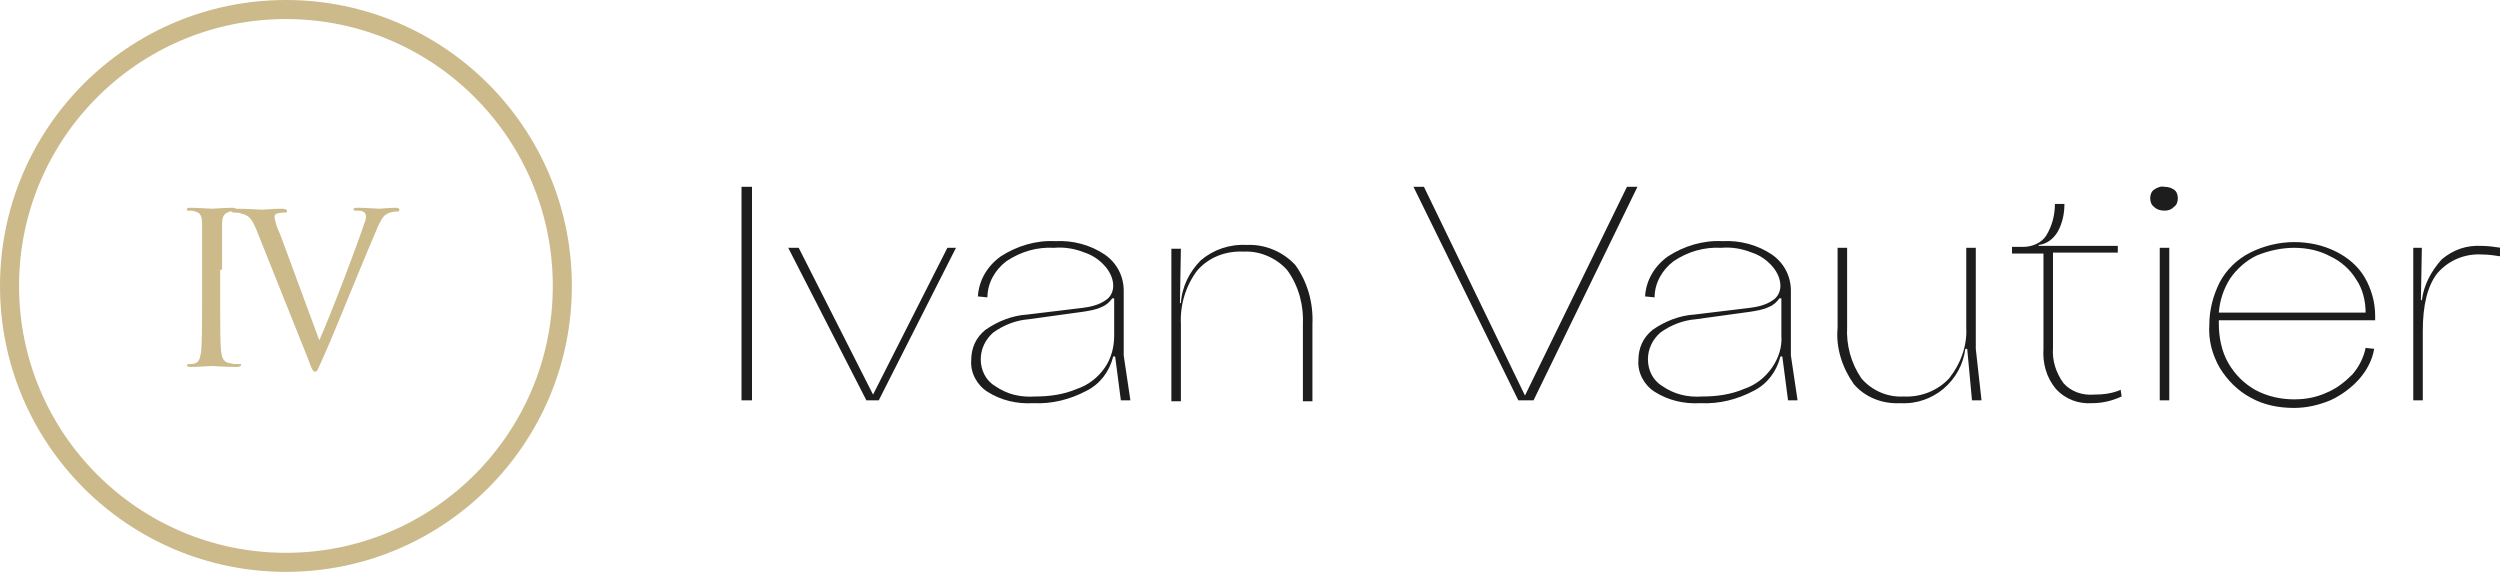
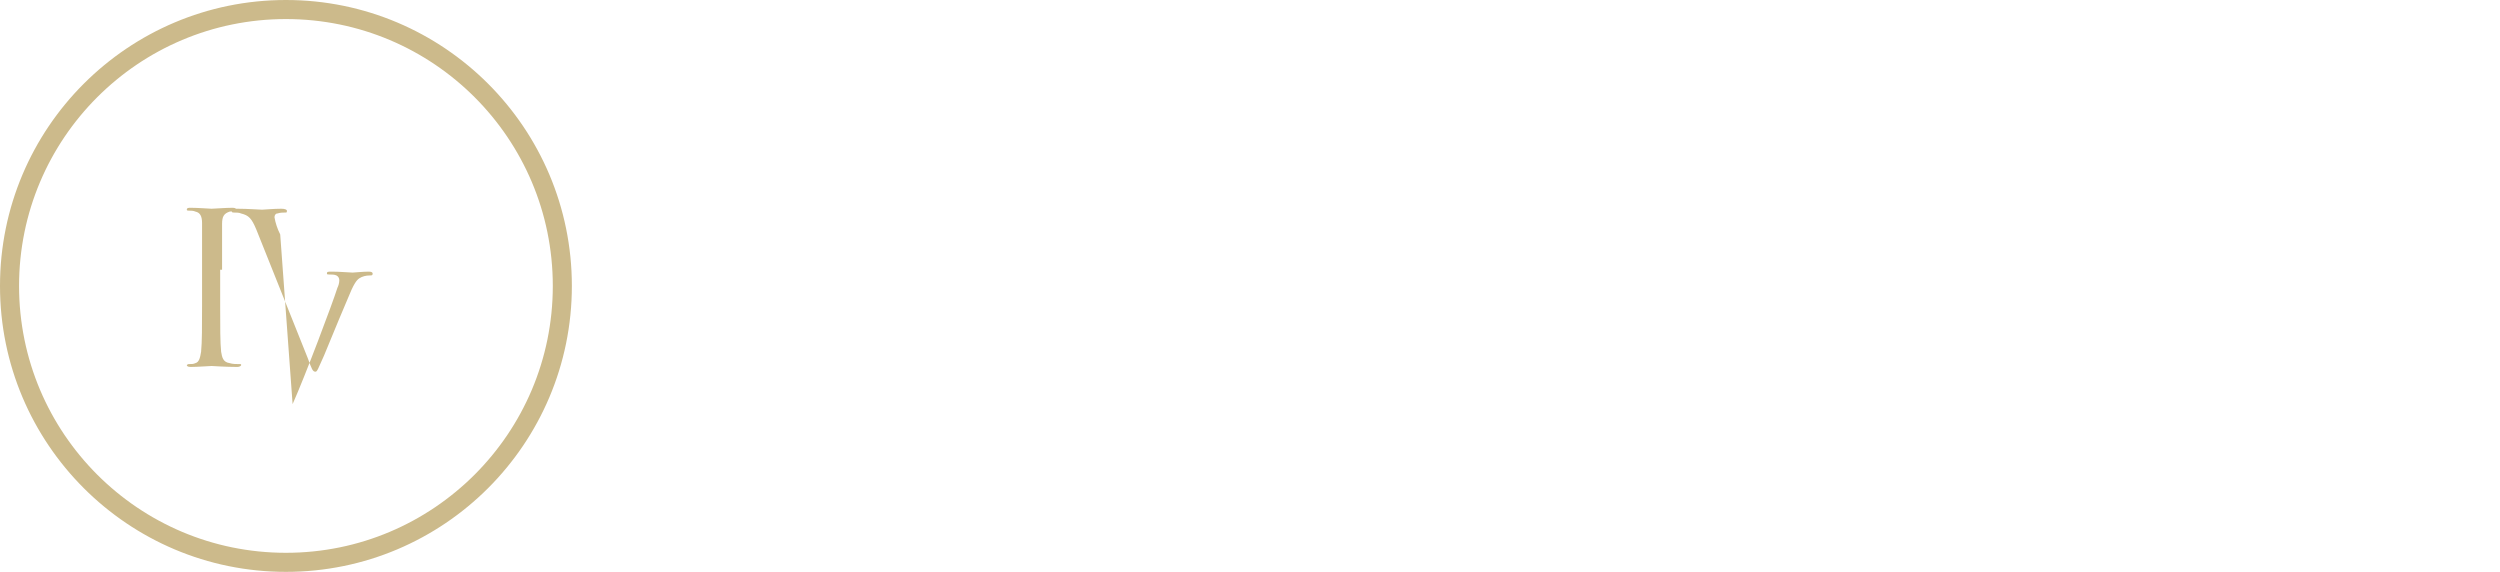
<svg xmlns="http://www.w3.org/2000/svg" version="1.1" id="Calque_1" x="0px" y="0px" viewBox="0 0 262.3 60" style="enable-background:new 0 0 262.3 60;" xml:space="preserve">
  <style type="text/css">
	.st0{fill:none;}
	.st1{fill:none;stroke:#CCBA8B;stroke-width:2;}
	.st2{fill:#CCBA8B;}
	.st3{fill:#1D1D1D;}
</style>
  <g transform="translate(14573 3491)">
    <g transform="translate(-14573 -3491)">
-       <circle class="st0" cx="30" cy="30" r="30" />
      <circle class="st1" cx="30" cy="30" r="29" />
    </g>
-     <path class="st2" d="M-14549.7-3462.7c0-3.4,0-4,0-4.8c0-0.8,0.2-1.1,0.8-1.3c0.2,0,0.4-0.1,0.5-0.1c0.1,0,0.2,0,0.2-0.1   c0-0.1-0.1-0.2-0.4-0.2c-0.7,0-2,0.1-2.2,0.1c-0.1,0-1.5-0.1-2.2-0.1c-0.2,0-0.4,0-0.4,0.2c0,0.1,0.1,0.1,0.2,0.1   c0.2,0,0.5,0,0.7,0.1c0.5,0.1,0.7,0.5,0.7,1.2c0,0.7,0,1.3,0,4.8v3.9c0,2.1,0,3.8-0.1,4.8c-0.1,0.6-0.2,1.1-0.6,1.2   c-0.2,0.1-0.4,0.1-0.7,0.1c-0.1,0-0.2,0.1-0.2,0.1c0,0.1,0.1,0.2,0.4,0.2c0.7,0,2-0.1,2.2-0.1c0.1,0,1.5,0.1,2.7,0.1   c0.2,0,0.4-0.1,0.4-0.2c0-0.1,0-0.1-0.2-0.1c-0.3,0-0.7,0-1-0.1c-0.7-0.1-0.8-0.6-0.9-1.2c-0.1-0.9-0.1-2.7-0.1-4.8V-3462.7z    M-14543.6-3466.4c-0.3-0.6-0.5-1.2-0.6-1.8c0-0.2,0.1-0.4,0.3-0.4c0.3-0.1,0.6-0.1,0.8-0.1c0.2,0,0.2,0,0.2-0.2   c0-0.1-0.2-0.2-0.6-0.2c-0.8,0-1.8,0.1-2,0.1c-0.3,0-1.5-0.1-2.6-0.1c-0.4,0-0.6,0-0.6,0.2c0,0.1,0,0.2,0.2,0.2   c0.3,0,0.6,0,0.8,0.1c0.8,0.2,1.1,0.5,1.6,1.7l5.4,13.5c0.4,1.1,0.5,1.4,0.8,1.4c0.2,0,0.3-0.4,0.9-1.7c0.5-1.1,1.5-3.5,2.8-6.7   c1.1-2.7,2.2-5.3,2.5-6c0.6-1.5,0.9-1.9,1.2-2.1c0.3-0.2,0.7-0.3,1.1-0.3c0.2,0,0.3,0,0.3-0.2c0-0.1-0.1-0.2-0.4-0.2   c-0.6,0-1.6,0.1-1.7,0.1c-0.3,0-1.3-0.1-2.2-0.1c-0.4,0-0.5,0-0.5,0.2c0,0.1,0.1,0.1,0.2,0.1c0.3,0,0.6,0,0.8,0.1   c0.2,0.1,0.3,0.3,0.3,0.5c0,0.3-0.1,0.6-0.2,0.8c-0.5,1.6-3.4,9.3-4.7,12.2L-14543.6-3466.4z" />
-     <path class="st3" d="M-14494.1-3471.4v22.4h-1.1v-22.4H-14494.1z M-14489.2-3465l7.8,15.4l7.8-15.4h0.9l-8.1,16h-1.3l-8.2-16   H-14489.2z M-14464.6-3448.7c-1.7,0.1-3.4-0.3-4.8-1.2c-1.1-0.7-1.8-2-1.7-3.3c0-1.3,0.5-2.4,1.5-3.2c1.3-0.9,2.8-1.5,4.4-1.6   l5.8-0.7c0.8-0.1,1.7-0.3,2.4-0.8c0.5-0.3,0.8-0.9,0.8-1.5c0-0.7-0.3-1.4-0.8-2c-0.6-0.7-1.3-1.2-2.2-1.5c-1-0.4-2.1-0.6-3.2-0.5   c-1.8-0.1-3.5,0.4-5,1.4c-1.2,0.9-2,2.3-2,3.8l-1-0.1c0.1-1.7,1-3.2,2.4-4.2c1.7-1.1,3.7-1.7,5.7-1.6c1.9-0.1,3.7,0.4,5.2,1.4   c1.3,0.9,2,2.3,2,3.8v6.8l0.7,4.7h-1l-0.6-4.6h-0.2c-0.4,1.6-1.4,2.9-2.8,3.6C-14460.7-3449.1-14462.6-3448.6-14464.6-3448.7z    M-14464.4-3449.4c1.5,0,3-0.2,4.4-0.8c1.2-0.4,2.2-1.2,2.9-2.2c0.7-1,1-2.2,1-3.4v-3.9h-0.2c-0.3,0.4-0.6,0.7-1.1,0.9   c-0.6,0.3-1.3,0.4-1.9,0.5l-5.8,0.8c-1.3,0.1-2.6,0.6-3.7,1.4c-0.8,0.7-1.3,1.7-1.3,2.8c0,1.1,0.5,2.2,1.5,2.8   C-14467.3-3449.6-14465.9-3449.3-14464.4-3449.4z M-14449.1-3465l-0.1,5.8h0.1c0.1-1.7,0.9-3.3,2.1-4.5c1.3-1.1,3-1.7,4.8-1.6   c1.9-0.1,3.8,0.7,5.1,2.1c1.3,1.8,1.9,4,1.8,6.2v8.1h-1v-8c0.1-2-0.4-4-1.6-5.7c-1.1-1.3-2.9-2.1-4.6-2c-1.9-0.1-3.7,0.6-4.9,2   c-1.2,1.6-1.8,3.6-1.7,5.6v8.1h-1v-16H-14449.1z M-14423.6-3471.4l10.6,21.9l10.7-21.9h1.1l-10.9,22.4h-1.6l-11-22.4H-14423.6z    M-14394.6-3448.7c-1.7,0.1-3.4-0.3-4.8-1.2c-1.1-0.7-1.8-2-1.7-3.3c0-1.3,0.5-2.4,1.5-3.2c1.3-0.9,2.8-1.5,4.4-1.6l5.8-0.7   c0.8-0.1,1.7-0.3,2.4-0.8c0.5-0.3,0.8-0.9,0.8-1.5c0-0.7-0.3-1.4-0.8-2c-0.6-0.7-1.3-1.2-2.2-1.5c-1-0.4-2.1-0.6-3.2-0.5   c-1.8-0.1-3.5,0.4-5,1.4c-1.2,0.9-2,2.3-2,3.8l-1-0.1c0.1-1.7,1-3.2,2.4-4.2c1.7-1.1,3.7-1.7,5.7-1.6c1.9-0.1,3.7,0.4,5.2,1.4   c1.3,0.9,2,2.3,2,3.8v6.8l0.7,4.7h-1l-0.6-4.6h-0.2c-0.4,1.6-1.4,2.9-2.8,3.6C-14390.7-3449.1-14392.6-3448.6-14394.6-3448.7z    M-14394.4-3449.4c1.5,0,3-0.2,4.4-0.8c1.2-0.4,2.2-1.2,2.9-2.2c0.7-1,1.1-2.2,1-3.4v-3.9h-0.2c-0.3,0.4-0.6,0.7-1.1,0.9   c-0.6,0.3-1.3,0.4-1.9,0.5l-5.8,0.8c-1.3,0.1-2.6,0.6-3.7,1.4c-0.8,0.7-1.3,1.7-1.3,2.8c0,1.1,0.5,2.2,1.5,2.8   C-14397.3-3449.6-14395.9-3449.3-14394.4-3449.4z M-14373.6-3448.7c-1.9,0.1-3.7-0.6-4.9-2c-1.2-1.7-1.9-3.8-1.7-5.9v-8.4h1v8.3   c-0.1,1.9,0.4,3.8,1.5,5.4c1.1,1.3,2.8,2,4.4,1.9c1.8,0.1,3.6-0.6,4.8-1.9c1.2-1.5,1.9-3.4,1.8-5.3v-8.4h1v10.6l0.6,5.4h-1   l-0.5-5.4h-0.2c-0.2,1.6-1,3.1-2.3,4.2C-14370.3-3449.2-14371.9-3448.6-14373.6-3448.7z M-14353.5-3448.7c-1.4,0.1-2.8-0.4-3.8-1.5   c-1-1.2-1.4-2.7-1.3-4.2v-10h-3.3v-0.7h1.2c0.9,0,1.9-0.4,2.4-1.2c0.6-1,0.9-2.1,0.9-3.3h1c0,1-0.2,2-0.7,2.9   c-0.4,0.7-1.1,1.3-2,1.4v0.1h8.3v0.7h-6.8v10c-0.1,1.3,0.3,2.6,1.1,3.7c0.8,0.9,2,1.3,3.2,1.2c0.9,0,1.9-0.1,2.8-0.5l0.1,0.7   C-14351.5-3448.9-14352.5-3448.7-14353.5-3448.7z M-14345.9-3468.9c-0.4,0-0.8-0.1-1.1-0.4c-0.3-0.2-0.4-0.6-0.4-0.9   c0-0.3,0.1-0.7,0.4-0.9c0.3-0.2,0.7-0.4,1.1-0.3c0.4,0,0.7,0.1,1,0.3c0.3,0.2,0.4,0.6,0.4,0.9c0,0.3-0.1,0.7-0.4,0.9   C-14345.2-3469-14345.5-3468.9-14345.9-3468.9z M-14345.4-3449h-1v-16h1V-3449z M-14340.2-3457.2v0.2c0,1.4,0.3,2.9,1,4.1   c0.7,1.2,1.6,2.1,2.8,2.8c1.3,0.7,2.7,1,4.1,1c1.2,0,2.3-0.2,3.4-0.7c1-0.4,1.9-1.1,2.7-1.9c0.7-0.8,1.2-1.8,1.4-2.8l0.9,0.1   c-0.2,1.2-0.8,2.3-1.6,3.2c-0.8,0.9-1.9,1.7-3,2.2c-1.2,0.5-2.5,0.8-3.8,0.8c-1.6,0-3.2-0.3-4.6-1.1c-1.3-0.7-2.4-1.8-3.2-3.1   c-0.8-1.4-1.2-2.9-1.1-4.5c0-1.6,0.4-3.1,1.1-4.5c0.7-1.3,1.8-2.4,3.2-3.1c1.4-0.7,3-1.1,4.6-1.1c1.5,0,3,0.3,4.4,1   c1.2,0.6,2.3,1.5,3,2.7c0.7,1.2,1.1,2.6,1.1,4c0,0.2,0,0.3,0,0.5h-16.4V-3457.2z M-14332.3-3465c-1.3,0-2.7,0.3-3.9,0.8   c-1.1,0.5-2.1,1.4-2.8,2.4c-0.7,1.1-1.1,2.3-1.2,3.6h15.4c0-1.2-0.3-2.5-1-3.5c-0.6-1-1.6-1.9-2.7-2.4   C-14329.6-3464.7-14330.9-3465-14332.3-3465L-14332.3-3465z M-14318.9-3465l-0.1,5.5h0.1c0.2-1.6,1-3.1,2.1-4.3   c1.2-1,2.6-1.5,4.2-1.4c0.7,0,1.3,0.1,2,0.2l0,0.9c-0.7-0.1-1.3-0.2-2-0.2c-1.8-0.1-3.5,0.6-4.7,2c-1,1.3-1.5,3.3-1.5,6v7.3h-1v-16   H-14318.9z" />
+     <path class="st2" d="M-14549.7-3462.7c0-3.4,0-4,0-4.8c0-0.8,0.2-1.1,0.8-1.3c0.2,0,0.4-0.1,0.5-0.1c0.1,0,0.2,0,0.2-0.1   c0-0.1-0.1-0.2-0.4-0.2c-0.7,0-2,0.1-2.2,0.1c-0.1,0-1.5-0.1-2.2-0.1c-0.2,0-0.4,0-0.4,0.2c0,0.1,0.1,0.1,0.2,0.1   c0.2,0,0.5,0,0.7,0.1c0.5,0.1,0.7,0.5,0.7,1.2c0,0.7,0,1.3,0,4.8v3.9c0,2.1,0,3.8-0.1,4.8c-0.1,0.6-0.2,1.1-0.6,1.2   c-0.2,0.1-0.4,0.1-0.7,0.1c-0.1,0-0.2,0.1-0.2,0.1c0,0.1,0.1,0.2,0.4,0.2c0.7,0,2-0.1,2.2-0.1c0.1,0,1.5,0.1,2.7,0.1   c0.2,0,0.4-0.1,0.4-0.2c0-0.1,0-0.1-0.2-0.1c-0.3,0-0.7,0-1-0.1c-0.7-0.1-0.8-0.6-0.9-1.2c-0.1-0.9-0.1-2.7-0.1-4.8V-3462.7z    M-14543.6-3466.4c-0.3-0.6-0.5-1.2-0.6-1.8c0-0.2,0.1-0.4,0.3-0.4c0.3-0.1,0.6-0.1,0.8-0.1c0.2,0,0.2,0,0.2-0.2   c0-0.1-0.2-0.2-0.6-0.2c-0.8,0-1.8,0.1-2,0.1c-0.3,0-1.5-0.1-2.6-0.1c-0.4,0-0.6,0-0.6,0.2c0,0.1,0,0.2,0.2,0.2   c0.3,0,0.6,0,0.8,0.1c0.8,0.2,1.1,0.5,1.6,1.7l5.4,13.5c0.4,1.1,0.5,1.4,0.8,1.4c0.2,0,0.3-0.4,0.9-1.7c1.1-2.7,2.2-5.3,2.5-6c0.6-1.5,0.9-1.9,1.2-2.1c0.3-0.2,0.7-0.3,1.1-0.3c0.2,0,0.3,0,0.3-0.2c0-0.1-0.1-0.2-0.4-0.2   c-0.6,0-1.6,0.1-1.7,0.1c-0.3,0-1.3-0.1-2.2-0.1c-0.4,0-0.5,0-0.5,0.2c0,0.1,0.1,0.1,0.2,0.1c0.3,0,0.6,0,0.8,0.1   c0.2,0.1,0.3,0.3,0.3,0.5c0,0.3-0.1,0.6-0.2,0.8c-0.5,1.6-3.4,9.3-4.7,12.2L-14543.6-3466.4z" />
  </g>
</svg>